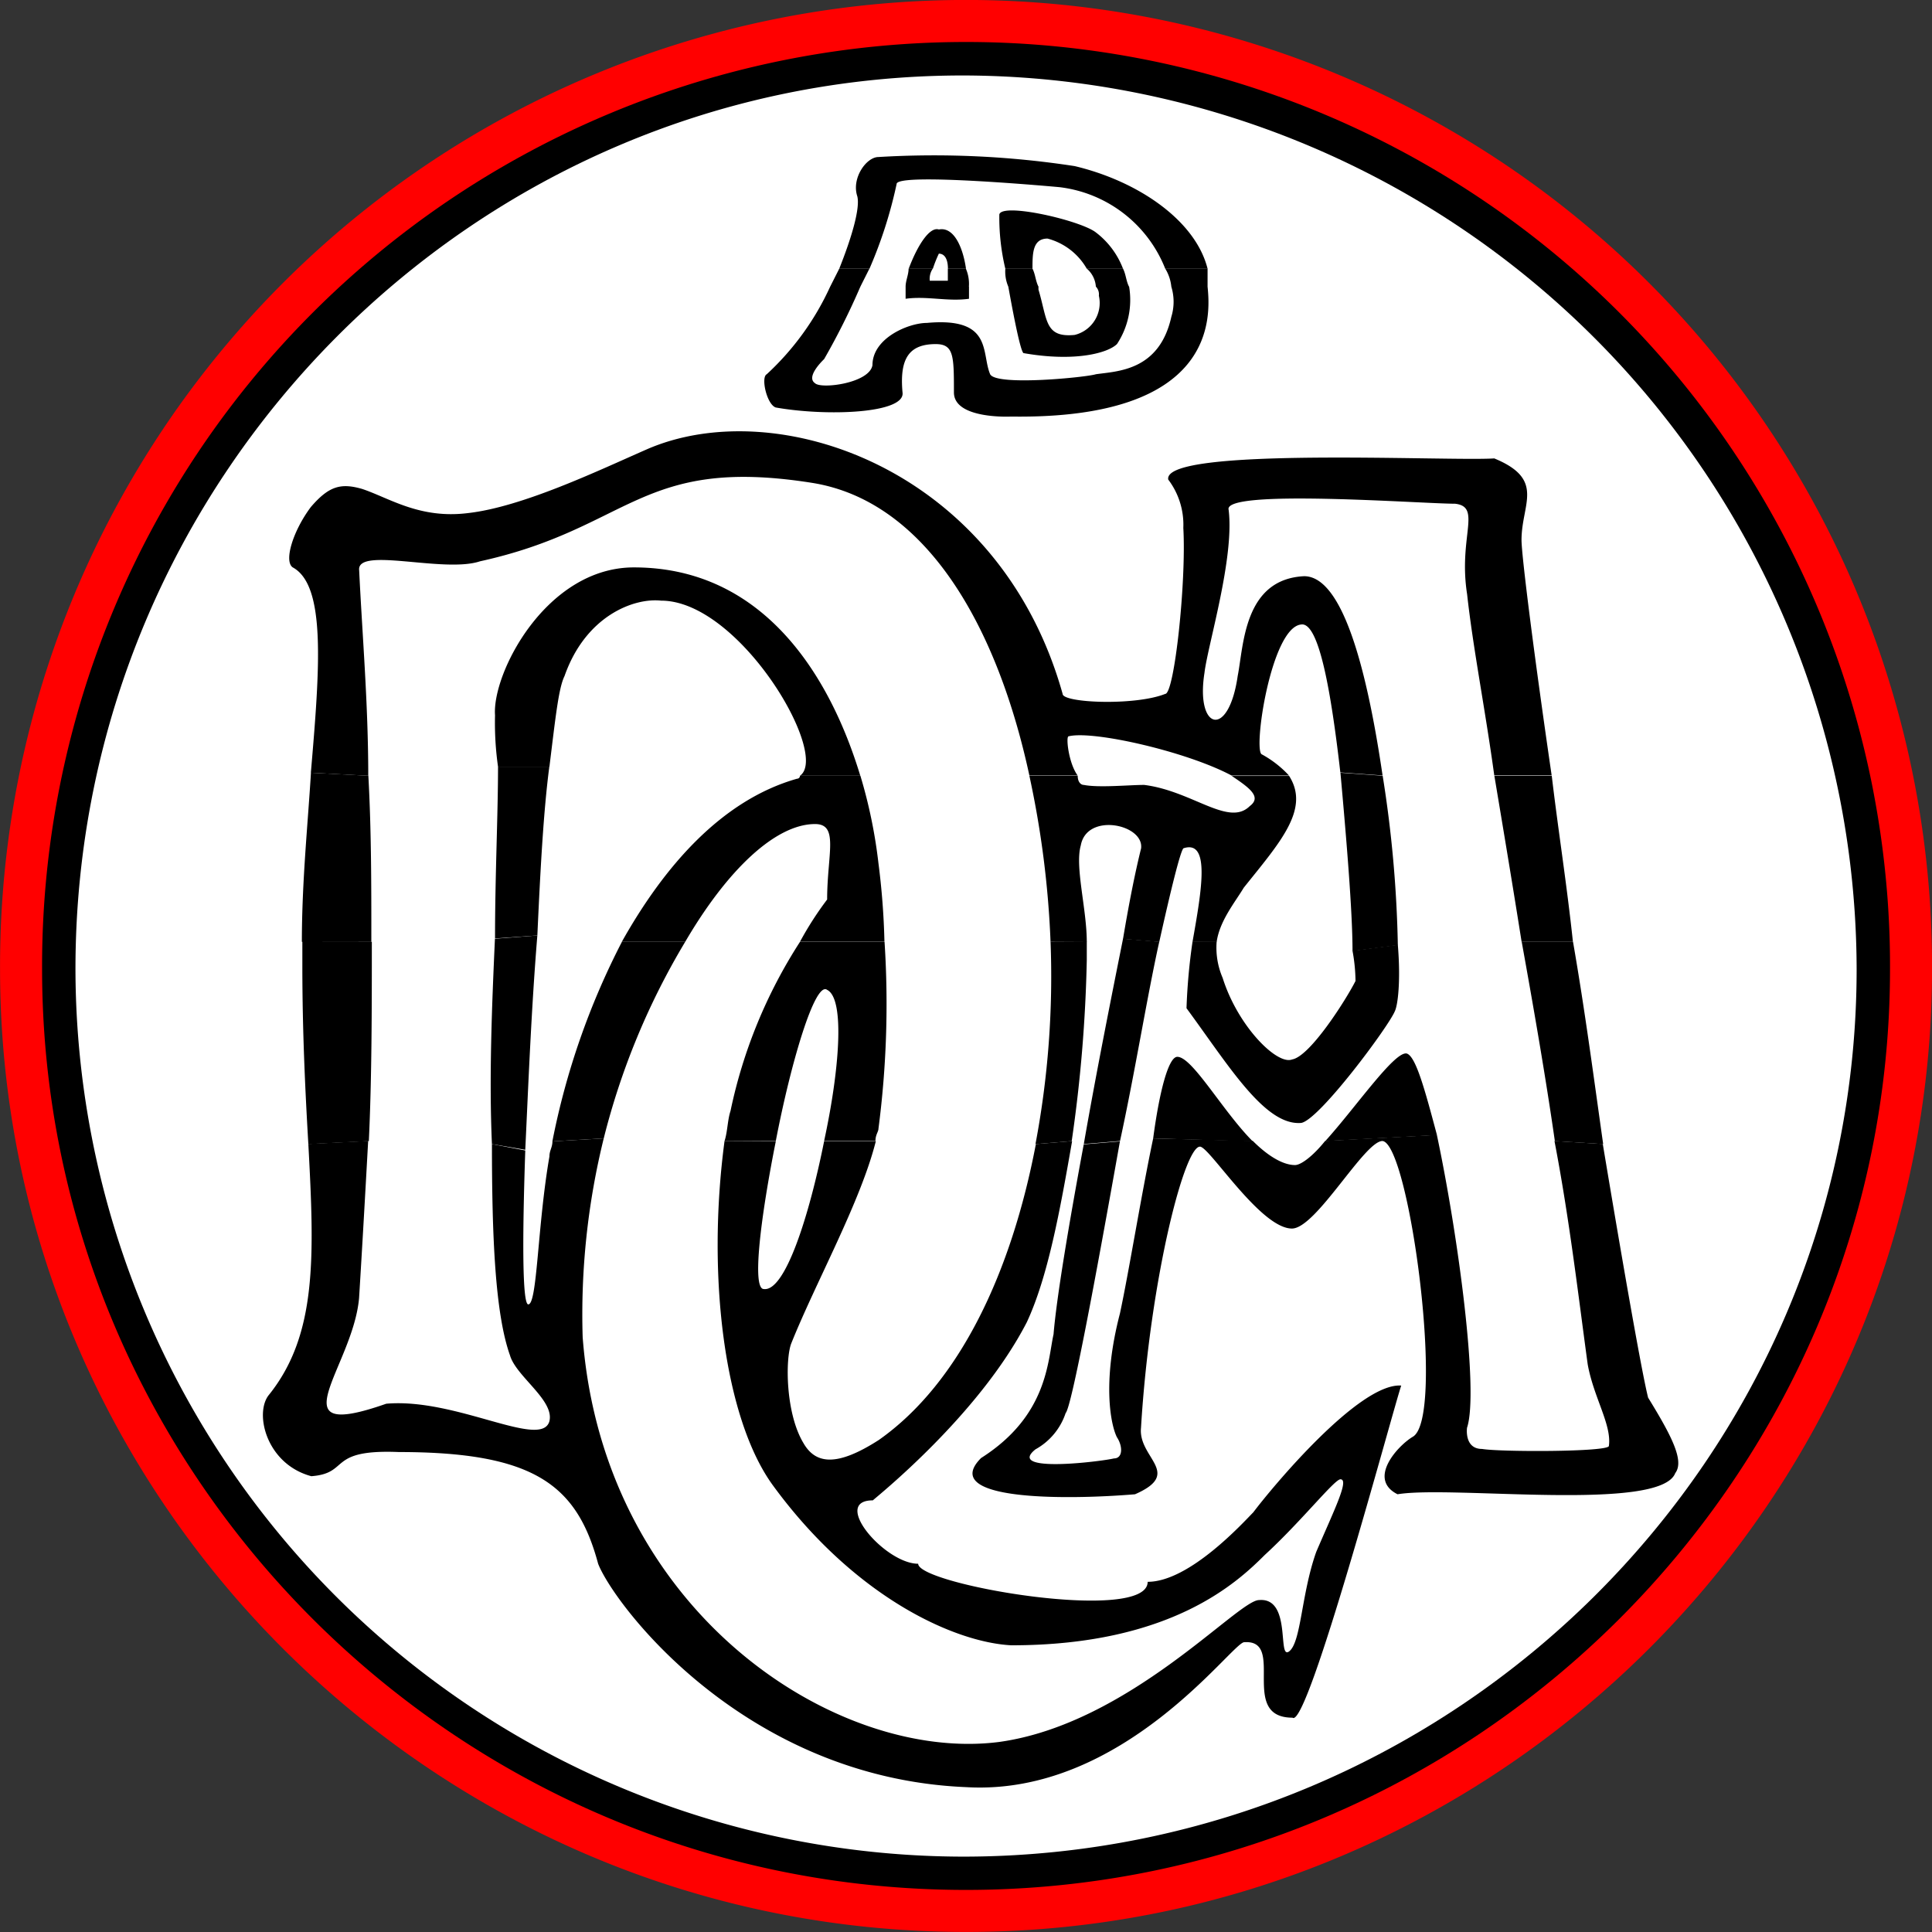
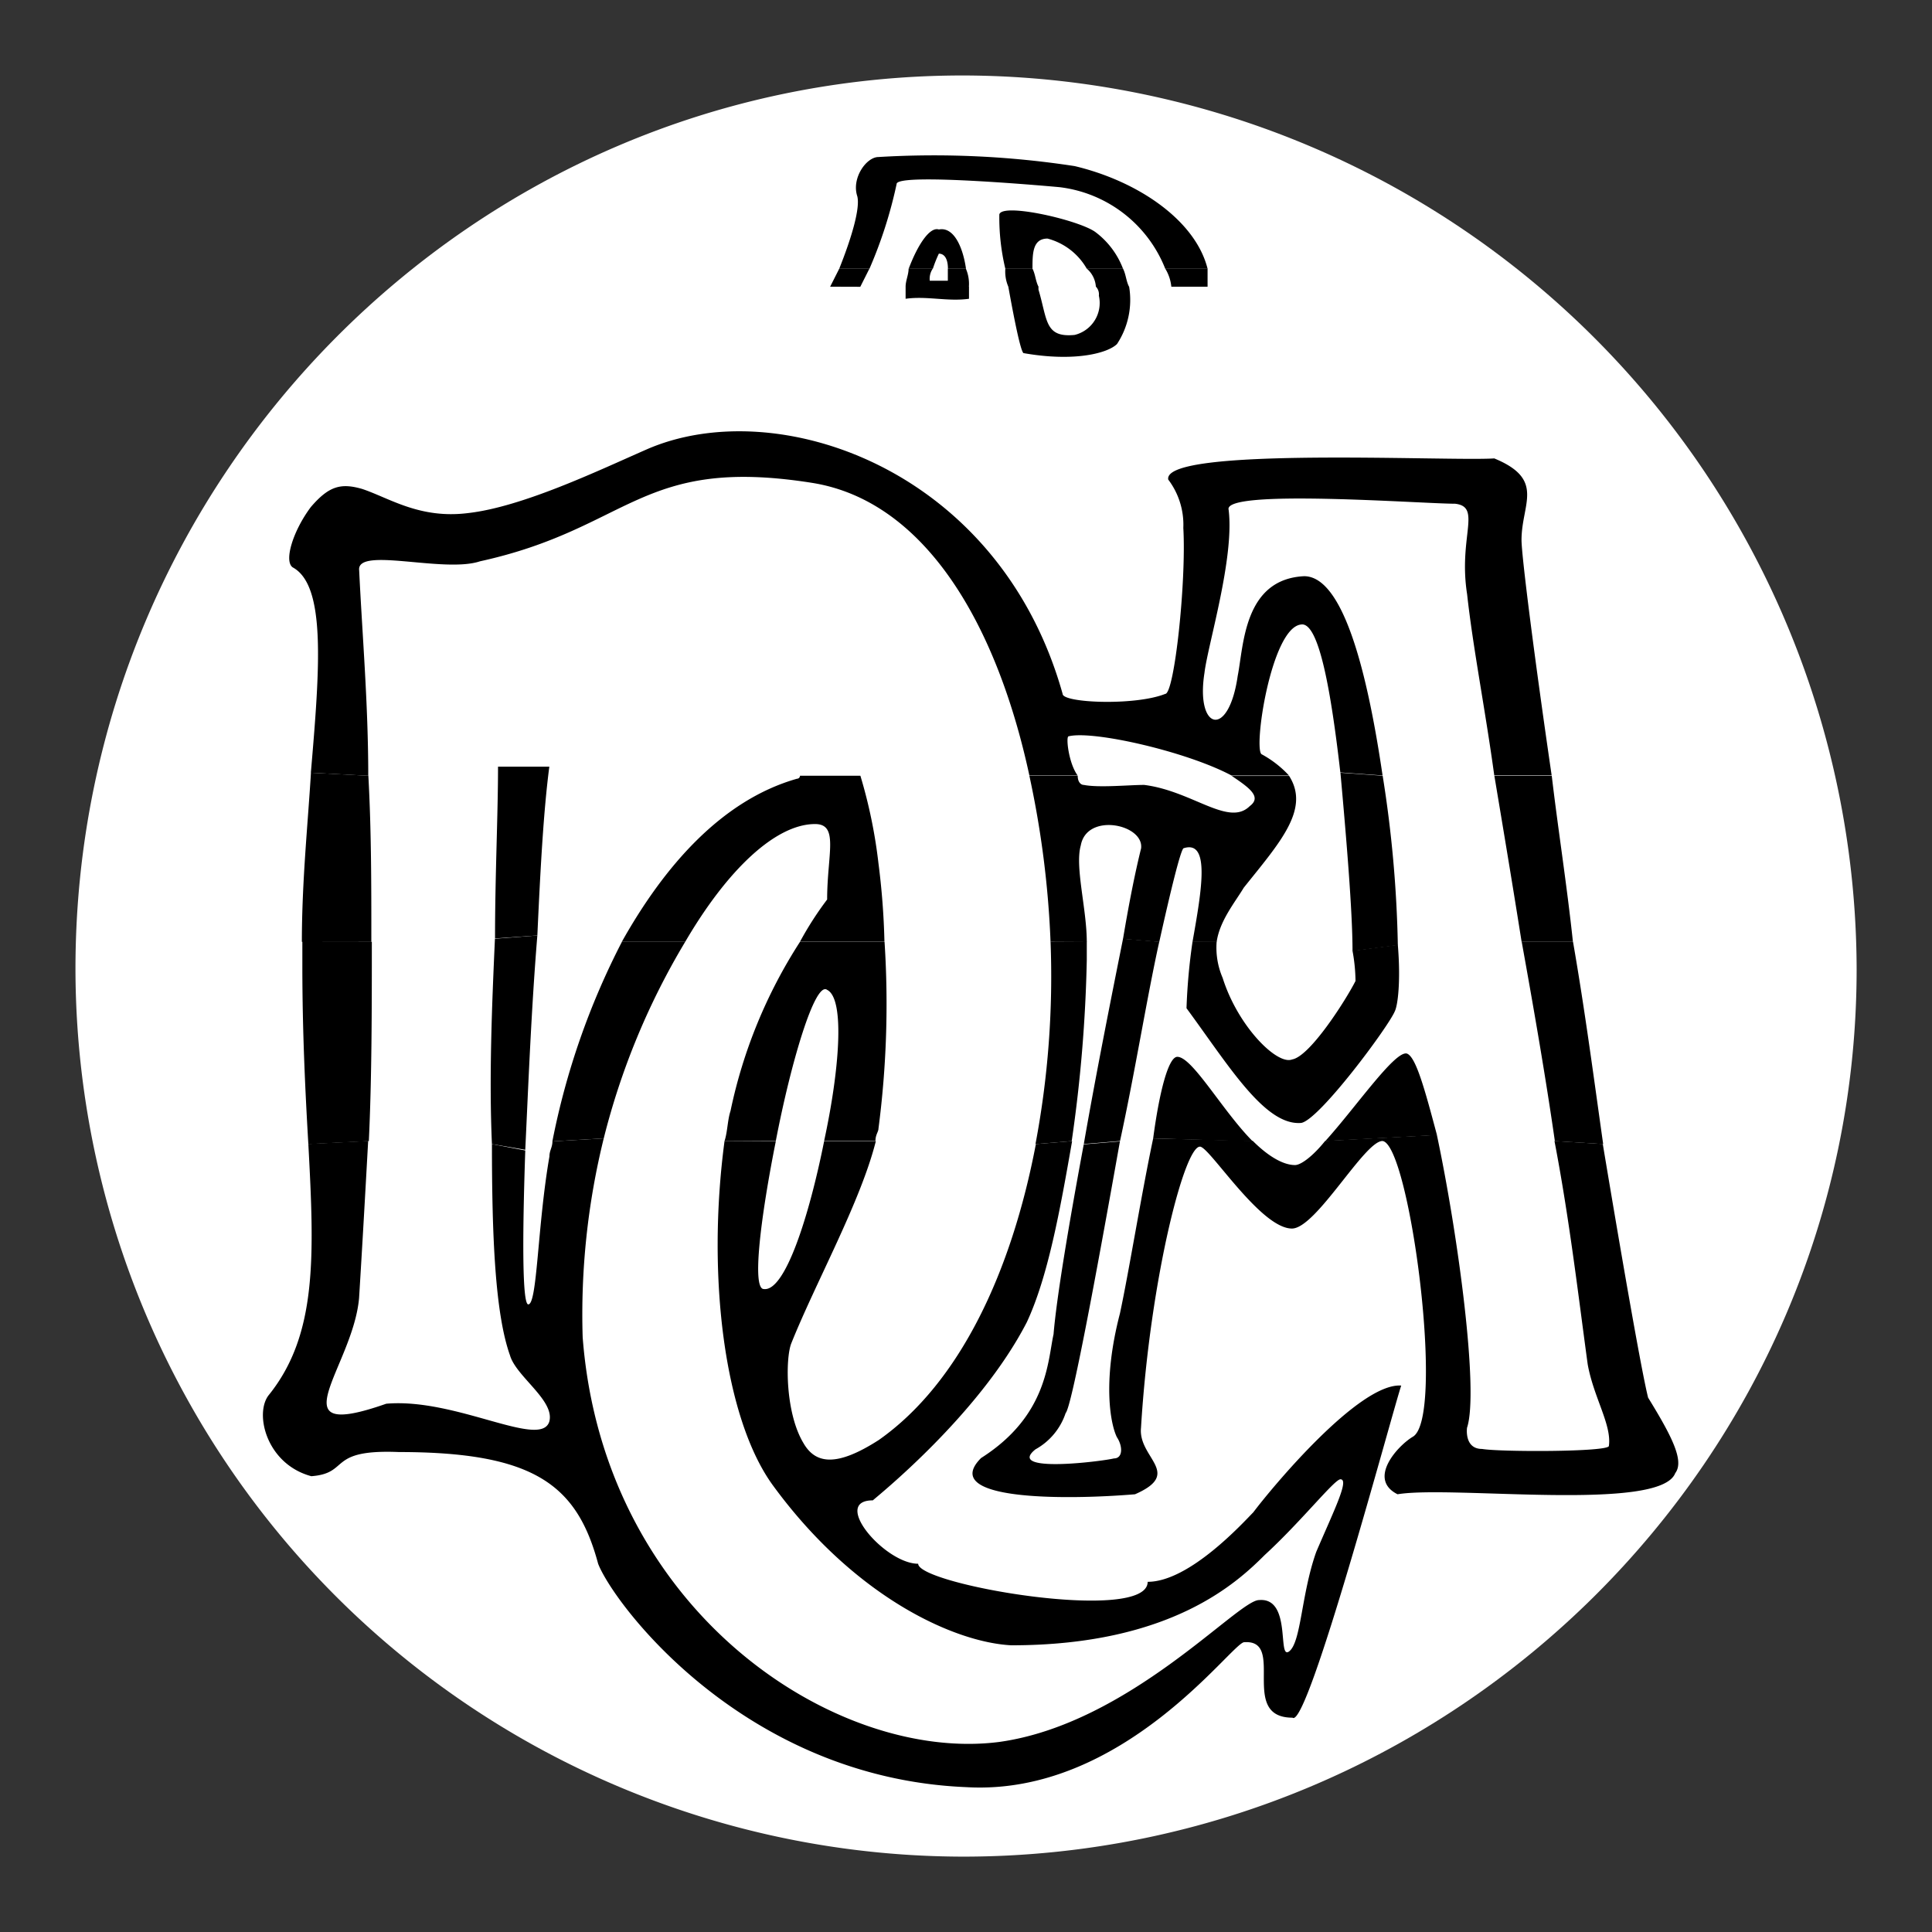
<svg xmlns="http://www.w3.org/2000/svg" data-name="Ebene 1" viewBox="0 0 199.94 199.94">
  <rect x="0" y="0" width="199.94" height="199.94" fill="#333333" stroke="none" />
  <g data-name="Logo DCadA eps">
-     <path class="8aeb61fa-7d83-469a-b76d-44bb7068c2ec" d="M99.97 2.17a97.81 97.81 0 0 1 97.8 98.11c0 53.43-43.74 97.48-97.8 97.48S2.18 153.71 2.18 100.28a97.81 97.81 0 0 1 97.8-98.11Z" />
-     <path d="M100.06 2.36a97.81 97.81 0 0 1 97.8 98.11c0 53.43-43.74 97.48-97.8 97.48S2.27 153.9 2.27 100.47a97.81 97.81 0 0 1 97.8-98.11Z" transform="translate(-.09 -.19)" style="fill:none;stroke:red;stroke-miterlimit:3.86;stroke-width:4.35px" />
    <path class="7d991690-ef00-455b-881d-b8ce2fdfbb45" d="M99.75 8a92.68 92.68 0 0 1 92.48 92.48c0 50.62-41.56 91.85-92.48 91.85A92 92 0 0 1 7.9 100.47C7.9 49.54 49.13 8 99.75 8" transform="translate(-.09 -.19)" style="fill:#fff" />
    <path class="8aeb61fa-7d83-469a-b76d-44bb7068c2ec" d="M86.85 27.81c1.25-3.12 2.19-6.25 1.87-7.5-.62-1.87.94-4.06 2.19-4.06a96 96 0 0 1 20.31.94c6.56 1.56 12.5 5.62 13.75 10.62h-4.38a13.49 13.49 0 0 0-10.94-8.44s-16.86-1.56-16.86-.33a46.2 46.2 0 0 1-2.81 8.77Z" />
    <path class="8aeb61fa-7d83-469a-b76d-44bb7068c2ec" d="M94.04 27.81c.94-2.5 2.19-4.37 3.12-4.06 1.57-.31 2.5 1.88 2.81 4.06H98.1c0-.94-.31-1.56-.94-1.56a13 13 0 0 0-.62 1.56Zm10 0a22.8 22.8 0 0 1-.62-5.62c.31-1.25 8.44.63 10 1.87a8.53 8.53 0 0 1 2.8 3.75h-3.75a6.63 6.63 0 0 0-4.06-3.12c-1.56 0-1.56 1.56-1.56 3.12Zm-18.13 1.86.94-1.86h3.12l-.94 1.87Z" />
    <path class="8aeb61fa-7d83-469a-b76d-44bb7068c2ec" d="M93.72 29.67c0-.62.31-1.25.31-1.87h2.5a1.88 1.88 0 0 0-.31 1.25h1.87v-1.24h1.87a4 4 0 0 1 .31 1.87Zm10.63 0a4 4 0 0 1-.31-1.87h2.81c.31.62.31 1.25.62 1.87Zm9.06 0a2.7 2.7 0 0 0-.94-1.87h3.75c.31.62.31 1.25.62 1.87Zm7.81 0a4.44 4.44 0 0 0-.63-1.87h4.38v1.87Zm-89.05 50.3c.94-10.94 1.57-19.37-1.87-21.25-.94-.62 0-3.75 1.87-6.25 1.88-2.19 3.12-2.5 5.31-1.87 2.82.94 5.94 3.12 10.94 2.5 5.62-.63 13.44-4.37 18.43-6.56 13.44-5.94 36.56 1.87 43.12 25.27 0 .94 7.5 1.25 10.62 0 .94 0 2.19-11.56 1.87-17.18a7.74 7.74 0 0 0-1.56-5c-.62-3.44 29.06-1.87 33.74-2.19 5.31 2.19 2.82 4.69 2.82 8.44 0 1.56 1.25 11.56 3.12 24.37h-5.94c-.94-6.87-2.19-13.12-2.81-18.75-.93-5.94 1.56-9.06-1.25-9.37-3.44 0-24.06-1.56-23.43.63.62 5-2.18 14.06-2.5 16.87-.94 5.94 2.5 6.87 3.44.31.62-3.12.62-10 6.87-10.31 4.06 0 6.56 10 8.12 20.62l-4.37-.31c-.93-8.12-2.19-15.62-4.06-15.31-3.12.31-5 13.12-4.06 13.44a11 11 0 0 1 2.81 2.19h-5.94c-4.69-2.5-14.37-4.69-16.87-4.06-.31 0 0 2.81.94 4.06h-5C103.1 64.35 95.6 51.81 84.04 49.97c-17.8-2.81-18.75 4.69-34.37 8.12-3.75 1.25-12.81-1.56-12.5.94.31 6.56.94 13.75.94 21.25z" />
-     <path class="8aeb61fa-7d83-469a-b76d-44bb7068c2ec" d="M51.54 79.34a32 32 0 0 1-.31-5.31c-.32-4.37 5.31-15.31 14.37-15.31 13.44 0 20.31 11.25 23.43 21.56h-6.24c3.12-2.19-6.25-18.12-14.37-18.12-2.81-.31-7.81 1.56-10 7.81-.62 1.25-.94 4.37-1.56 9.37Zm34.37-49.67a28.3 28.3 0 0 1-6.56 9.06c-.63.31 0 3.12.93 3.44 5.31.94 13.44.62 13.12-1.56-.31-3.44.62-5 3.44-5 1.88 0 1.88 1.25 1.88 5 0 2.81 5.93 2.5 5.93 2.5 21.26.3 20.64-10.3 20.32-13.44h-3.75a5.33 5.33 0 0 1 0 3.12c-1.25 5.62-5.62 5.62-7.81 5.94-.94.31-10.31 1.25-10.94 0-.94-2.19.31-5.94-6.56-5.31-1.87 0-5.62 1.56-5.62 4.37-.31 1.87-5.31 2.5-5.94 1.87-.94-.62.62-2.19.94-2.5a73 73 0 0 0 3.75-7.5Z" />
    <path class="8aeb61fa-7d83-469a-b76d-44bb7068c2ec" d="M93.72 29.67v1.25c2.19-.31 4.37.31 6.56 0v-1.25Zm10.63 0c.62 3.44 1.25 6.56 1.56 6.87 5.31.94 8.75 0 9.69-.94a8.3 8.3 0 0 0 1.25-5.94h-3.44a1.15 1.15 0 0 1 .31.94 3.4 3.4 0 0 1-2.5 4.06c-3.12.31-2.81-1.56-3.75-4.69v-.31Zm-73.11 67.8c0-6.25.62-12.19.94-17.5l5.94.31c.31 5.62.31 11.25.31 17.18Zm19.99-.32c0-6.56.31-12.81.31-17.81h5.31c-.62 4.69-.94 10.94-1.24 17.47l-4.37.31Zm13.12.32c4.38-7.81 10.32-14.66 18.13-16.88a.31.31 0 0 0 .31-.31h6.25a52 52 0 0 1 1.87 9.06 77 77 0 0 1 .62 8.12h-8.74a34 34 0 0 1 2.81-4.37c0-4.69 1.25-7.81-1.25-7.81-4.06 0-9.06 4.69-13.44 12.19Zm44.37 0a99.3 99.3 0 0 0-2.19-17.18h5c0 .63.32.94.63.94 1.56.31 4.68 0 6.25 0 5 .63 8.74 4.37 10.93 2.19 1.25-.94 0-1.87-1.87-3.12h5.94c2.19 3.44-.94 6.87-4.69 11.56-.94 1.56-2.5 3.44-2.81 5.62h-2.5c.94-5.31 1.88-10.62-.94-9.69-.31.31-1.25 4.06-2.5 9.69l-3.75-.31q.94-5.62 1.87-9.37c.32-2.5-5.62-3.75-6.24-.31-.63 2.19.62 6.56.62 10Zm31.25.93c0-4.06-.63-11.56-1.25-18.43l4.37.31a125 125 0 0 1 1.57 17.53l-4.69.62Zm17.5-.93c-.94-5.94-1.88-11.56-2.82-17.18h5.94c.62 5.31 1.56 11.25 2.19 17.18ZM31.91 118.4c-.31-5.31-.62-11.56-.62-18.43v-2.5h7.19c0 6.87 0 14.06-.31 20.62l-6.25.31Z" />
    <path class="8aeb61fa-7d83-469a-b76d-44bb7068c2ec" d="M50.91 118.4c-.31-6.87 0-14.37.31-21.25l4.39-.34c-.62 7.5-.94 15.62-1.25 22.18zm6.26-.31a77.3 77.3 0 0 1 7.19-20.62h6.55a74.9 74.9 0 0 0-8.43 20.34l-5.31.31Zm17.81 0c.31-.94.31-2.19.62-3.12a51.7 51.7 0 0 1 7.19-17.5h8.75a99.7 99.7 0 0 1-.63 19.34c0 .31-.31.62-.31 1.25h-5.31c1.56-7.19 2.19-14.68.31-15.62-1.25-.94-3.75 7.5-5.31 15.62Zm32.18.31a93.2 93.2 0 0 0 1.56-20.93h3.75v1.87a150 150 0 0 1-1.56 18.75zm5 0c1.25-7.19 2.81-15 4.06-21.25l3.75.31c-1.25 5.62-2.5 13.44-4.06 20.62l-3.75.31Zm7.18-.59c.62-4.69 1.56-8.44 2.5-8.44 1.56 0 4.69 5.62 7.81 8.75zm17.81.28c3.12-3.44 7.19-9.37 8.44-9.06.94.31 1.87 3.75 3.12 8.44zm23.76 0c-.94-6.56-2.19-13.75-3.43-20.62h5.31c1.25 7.19 2.19 14.37 3.12 20.93zm-37.5-20.62a62 62 0 0 0-.62 6.87c4.37 5.94 8.12 12.19 11.87 11.87 1.87-.31 9.06-10 9.69-11.56.31-.63.62-3.12.31-6.87l-4.69.62a18 18 0 0 1 .31 3.12c-.94 1.87-4.69 7.81-6.56 8.12-1.56.62-5.62-3.44-7.19-8.44a7.9 7.9 0 0 1-.62-3.75Z" />
    <path class="8aeb61fa-7d83-469a-b76d-44bb7068c2ec" d="M31.91 118.4c.62 11.56.94 19.68-4.06 25.93-1.57 1.87-.31 7.19 4.37 8.44 4.06-.31 1.57-2.81 9.06-2.5 14.06 0 18.44 3.44 20.62 11.56 1.56 4.06 15 22.18 38.12 23.12 16.25.94 27.5-15 28.74-15 4.37-.31-.62 7.81 5 7.81 1.56 1.25 10.31-31.56 11.25-34.37-4.37-.31-13.43 10.62-15.31 13.12-.94.94-6.56 7.19-10.93 7.19 0 4.37-23.75.31-23.75-1.87-3.44 0-9.06-6.56-4.69-6.56.31-.31 10.94-8.75 15.93-18.43 2.19-4.69 3.44-11.56 4.69-18.75l-3.75.31c-2.5 13.12-7.81 24.68-16.25 30.62-4.37 2.81-6.56 2.5-7.81.31-1.87-3.12-1.87-8.75-1.25-10.31 2.5-6.25 7.19-14.68 8.75-20.93h-5.35c-1.56 7.81-4.06 15.62-6.25 15.31-1.25 0-.31-7.5 1.25-15.31h-5.31c-1.87 14.06 0 28.74 5 35.62 8.44 11.56 18.75 16.25 24.68 16.56 16.56 0 23.43-6.56 26.25-9.37 3.75-3.44 7.19-7.81 7.81-7.81.94 0-.62 3.12-2.5 7.5-1.56 4.37-1.56 9.37-2.81 10.31s.31-5.62-3.12-5.31c-2.19 0-13.44 12.81-26.87 14.68-16.88 2.18-40.94-13.46-43.12-41.87a76 76 0 0 1 2.18-20.59l-5.31.31c0 .62-.31.94-.31 1.56-1.25 7.19-1.25 15.31-2.19 15.31-.62 0-.62-6.87-.31-15.93l-3.45-.66c0 9.37.31 17.5 1.87 21.87.63 2.19 4.69 4.69 4.06 6.87-.94 2.81-9.68-2.5-16.87-1.87-11.56 4.06-3.44-3.75-2.81-10.94.31-5 .63-10.62.94-16.25l-6.25.31Z" />
    <path class="8aeb61fa-7d83-469a-b76d-44bb7068c2ec" d="M112.16 118.4c-1.57 8.44-2.82 15.93-3.13 19.68-.62 2.81-.62 8.44-7.5 12.81-4.37 4.37 8.44 4.37 15.93 3.75 5-2.19.31-3.75.62-6.87.94-15.62 4.69-30 6.25-29.06 1.25.63 6.25 8.43 9.37 8.43 2.5 0 7.5-9.06 9.37-9.06 2.81.31 6.56 28.74 3.12 30.62-1.56.94-4.69 4.37-1.56 5.94 5.62-.94 27.18 1.87 28.74-2.19.94-1.25-.31-3.75-2.81-7.81-.63-2.5-2.5-13.12-4.69-26.25l-5-.31c1.56 8.12 2.5 16.25 3.44 23.12.62 3.44 2.5 6.25 2.19 8.44 0 .63-11.25.63-13.12.31-1.87 0-1.56-2.19-1.56-2.19 1.25-3.75-.93-20-3.12-30.31l-11.56.62c-1.25 1.56-2.5 2.5-3.12 2.5-1.25 0-2.81-.94-4.37-2.5l-10.31-.26c-1.25 5.94-2.5 13.75-3.44 18.12-1.87 7.19-.94 11.56-.31 12.81.62.94.62 2.19-.31 2.19-1.25.31-11.25 1.56-8.12-.94a6.7 6.7 0 0 0 3.12-3.75c.62-.63 3.12-14.06 5.62-28.12l-3.75.31Z" />
  </g>
</svg>